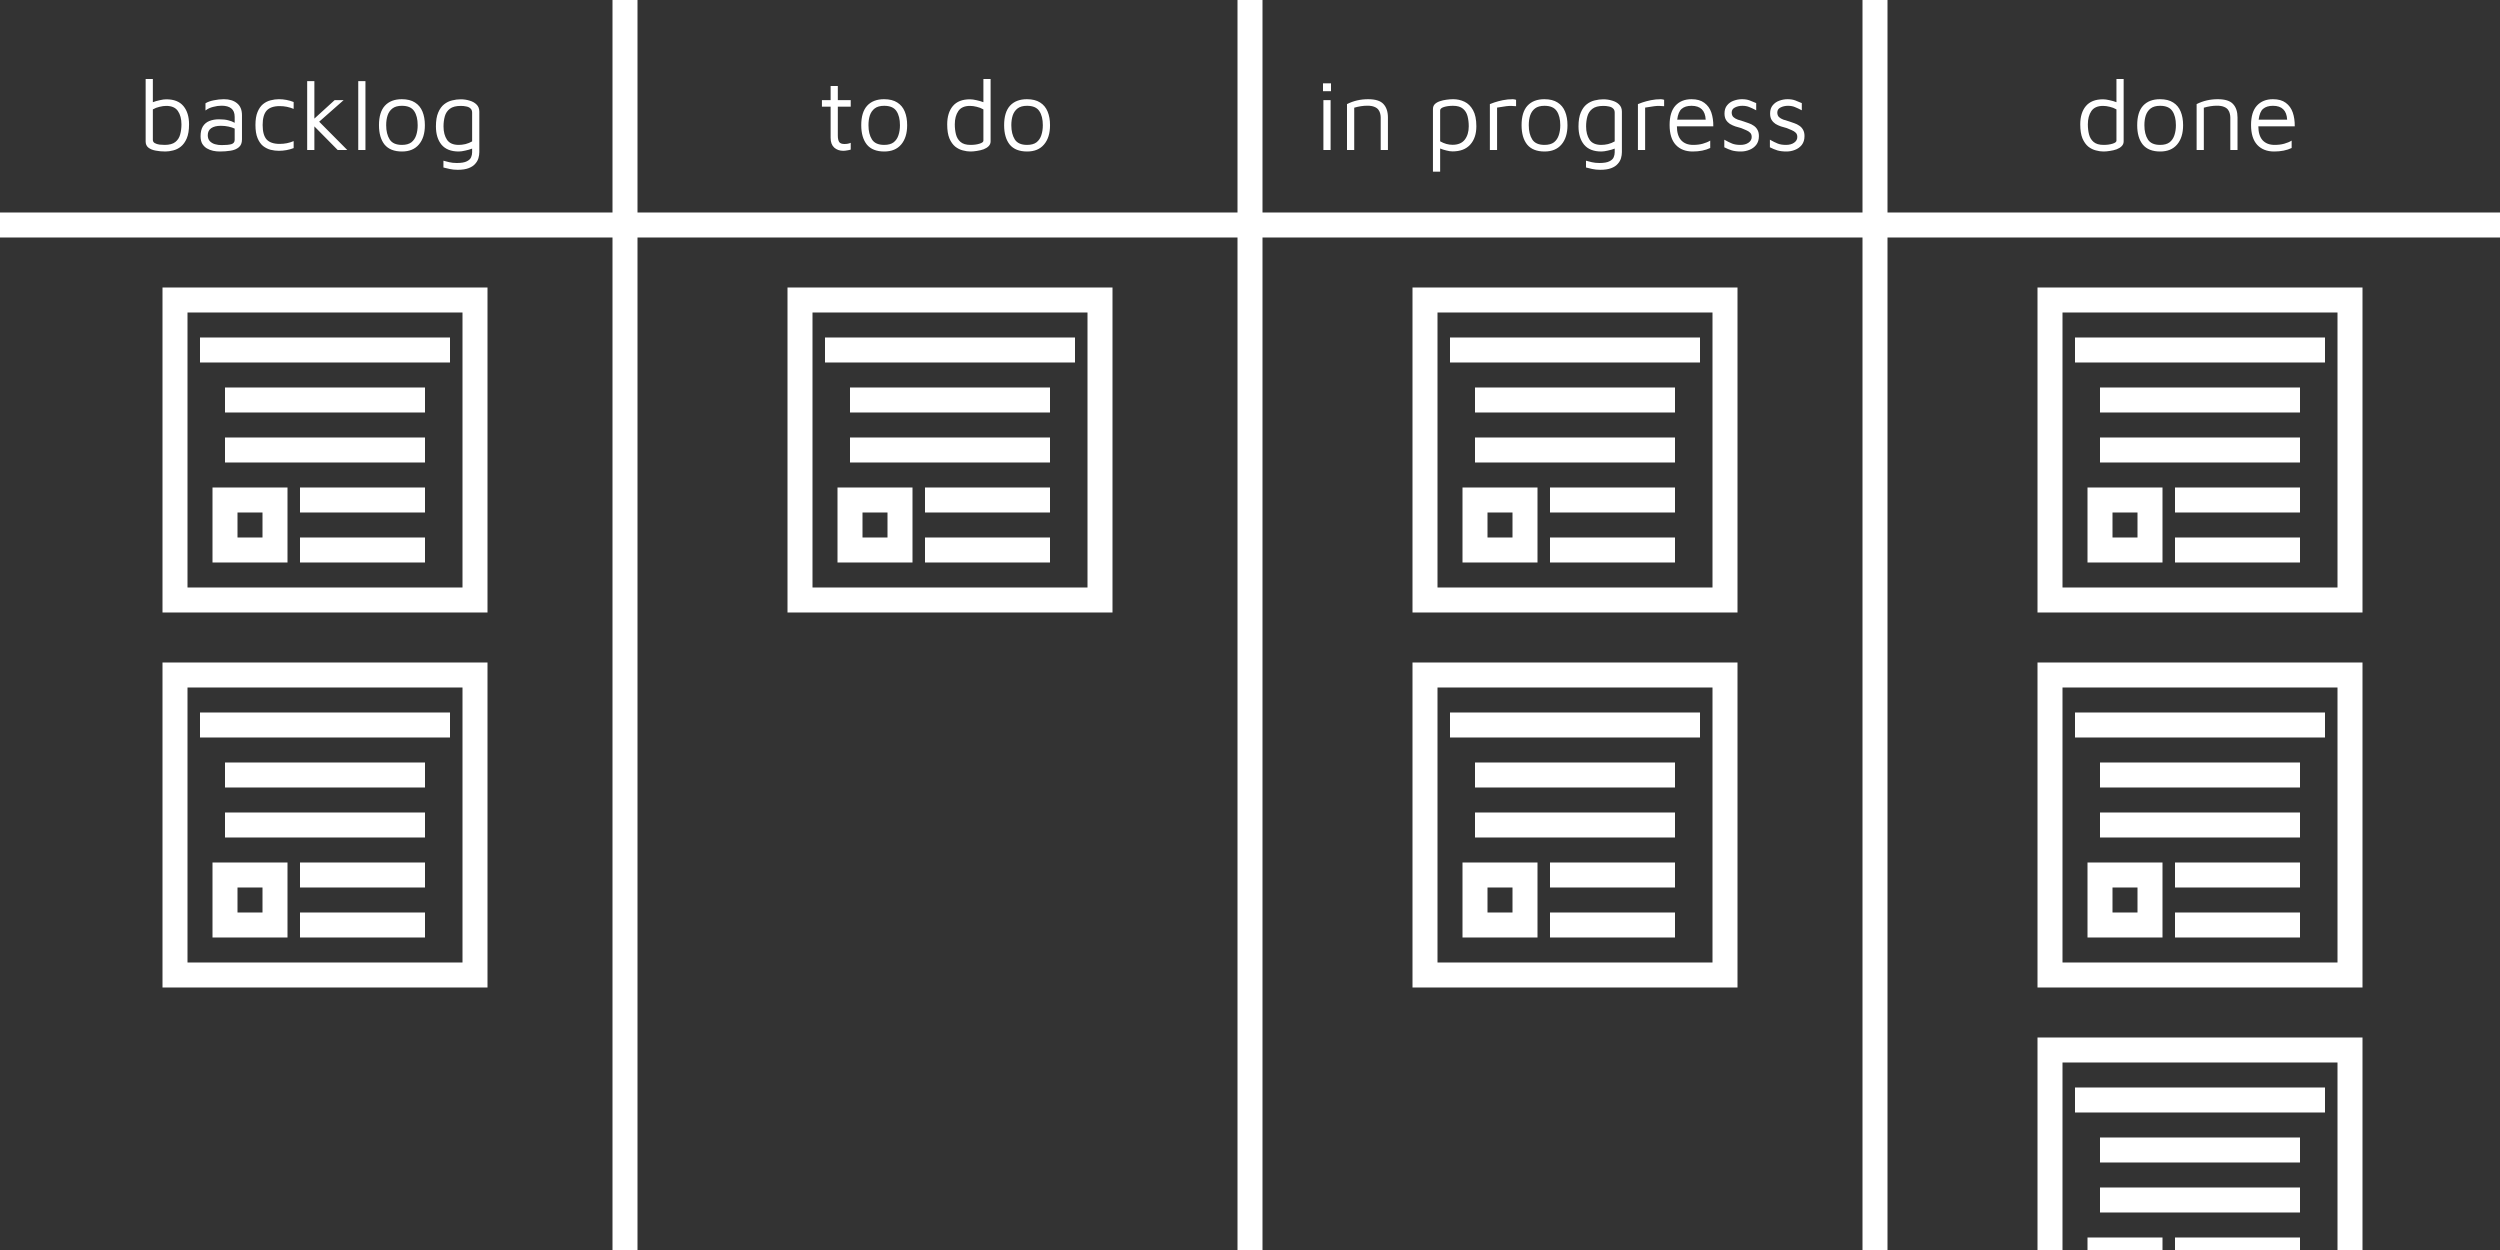
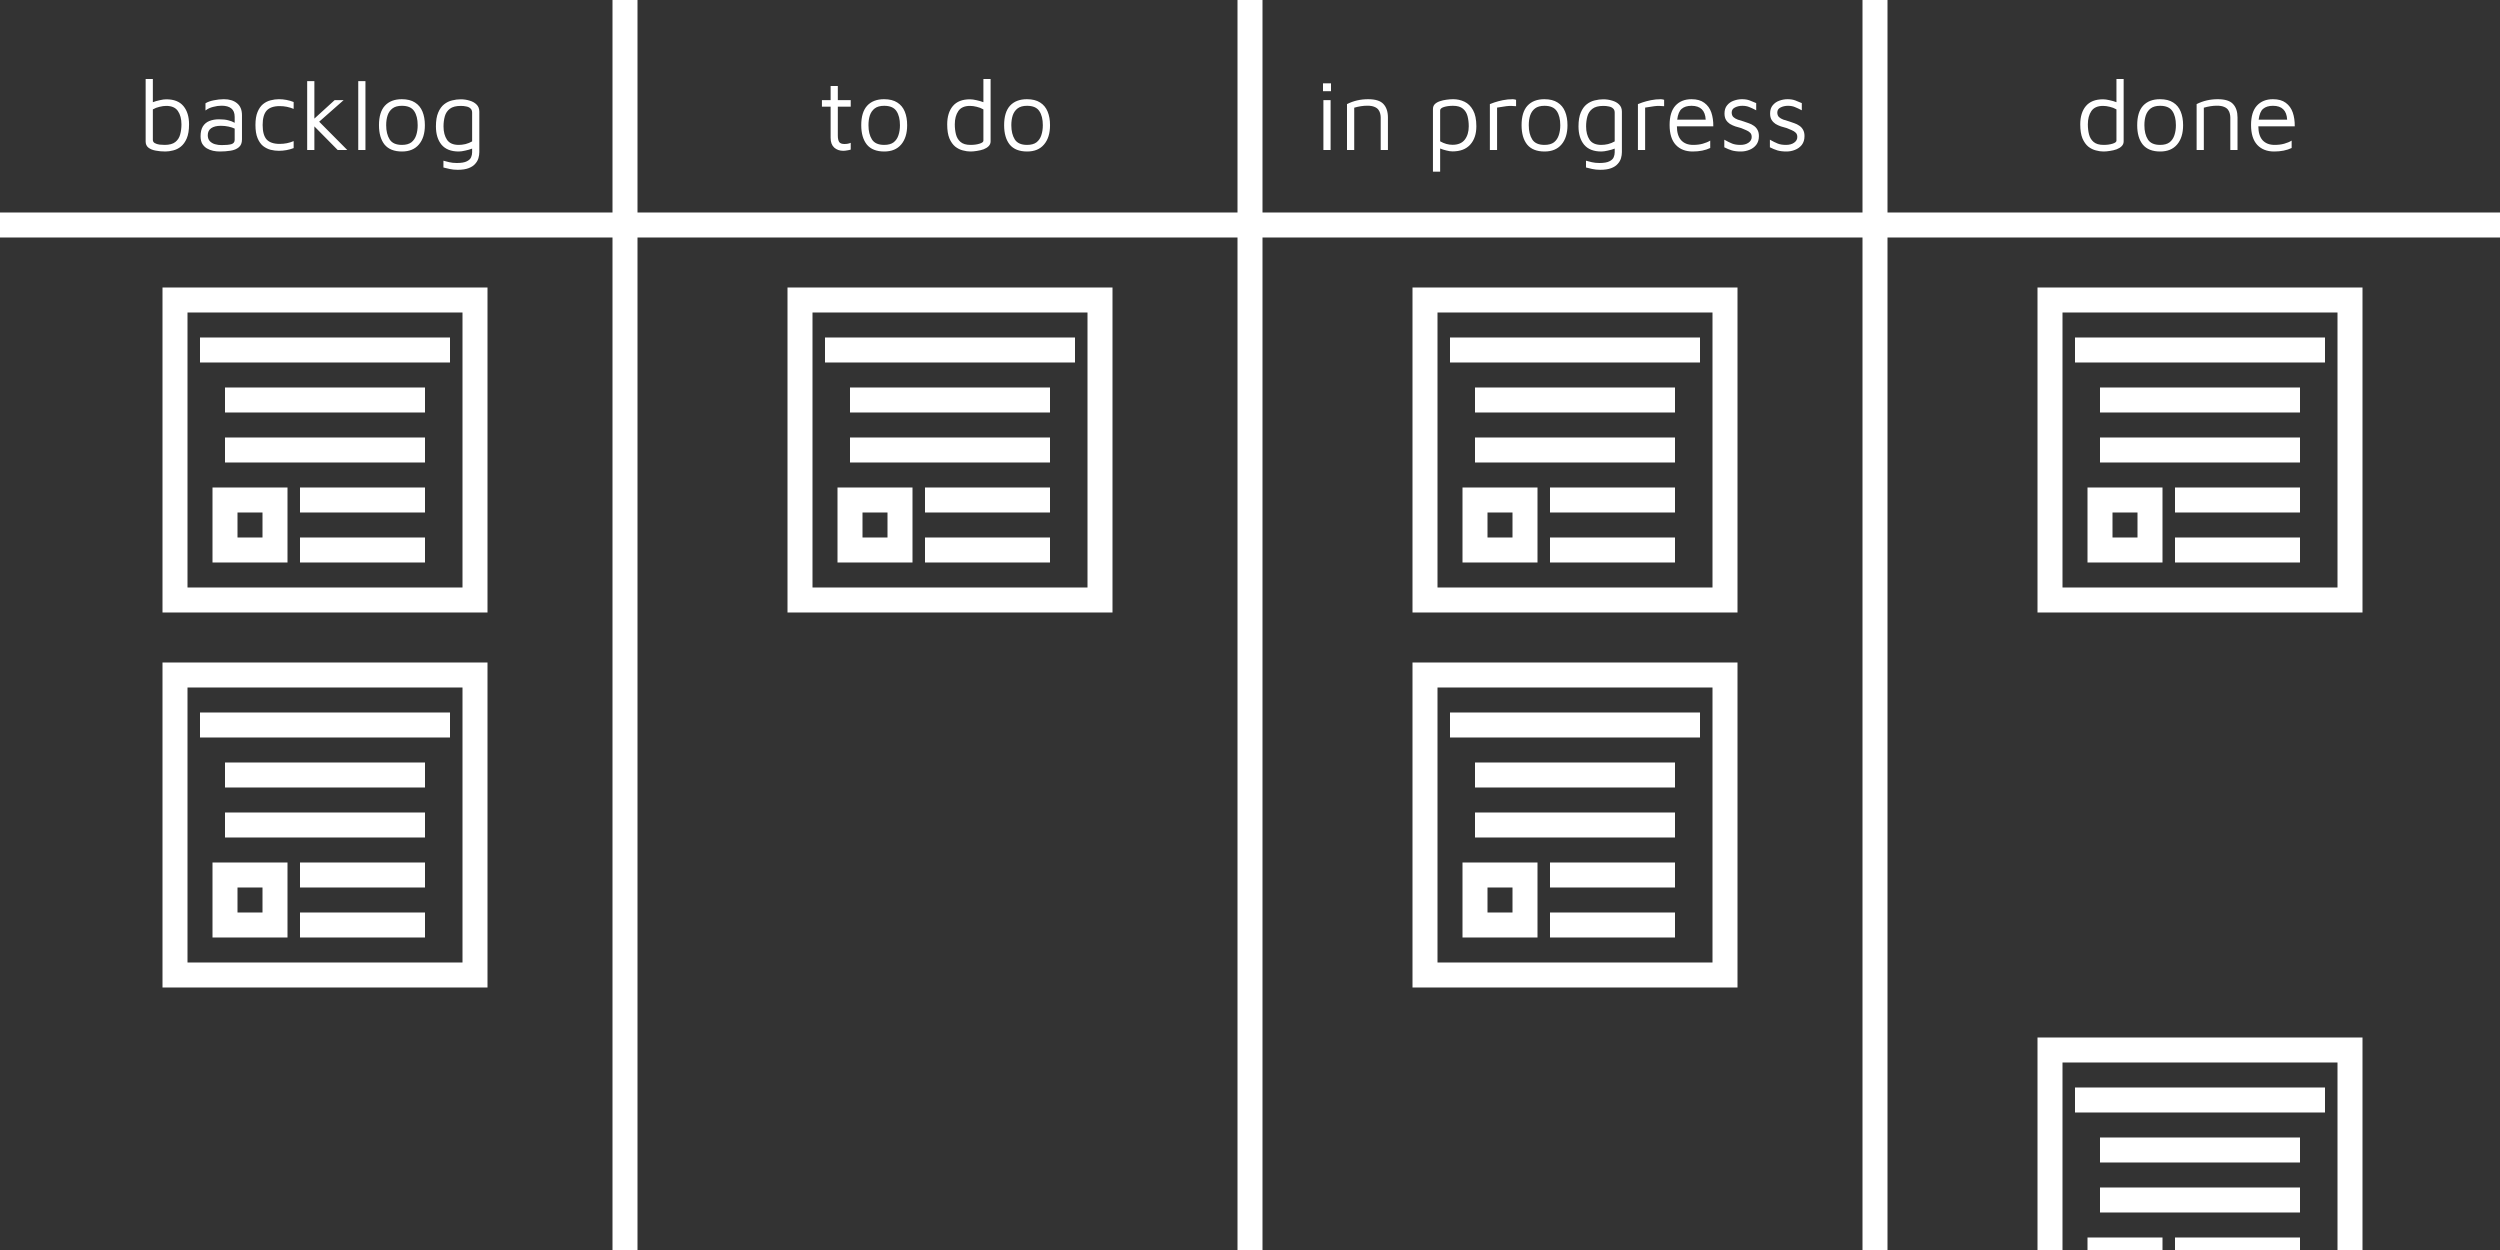
<svg xmlns="http://www.w3.org/2000/svg" width="100" height="50" viewBox="0 0 100 50" fill="none">
  <rect x="0" y="0" width="100" height="50" fill="#333333" stroke="none" />
  <g clip-path="url(#clip0_989_28)">
    <path d="M25 0L25 50" stroke="white" />
    <path d="M50 0L50 50" stroke="white" />
    <path d="M75 0L75 50" stroke="white" />
    <path d="M100 9L9.53674e-07 9" stroke="white" />
    <path d="M6.614 6.06C6.475 6.06 6.346 6.048 6.226 6.024C6.106 6.003 6.009 5.963 5.934 5.904C5.862 5.845 5.826 5.764 5.826 5.66V3.16H6.114V4.088C6.197 4.056 6.289 4.029 6.39 4.008C6.491 3.984 6.578 3.972 6.65 3.972C6.959 3.972 7.189 4.063 7.338 4.244C7.487 4.423 7.562 4.667 7.562 4.976C7.562 5.205 7.531 5.392 7.47 5.536C7.409 5.677 7.33 5.787 7.234 5.864C7.141 5.939 7.039 5.989 6.93 6.016C6.821 6.045 6.715 6.06 6.614 6.06ZM6.586 5.796C6.775 5.796 6.918 5.757 7.014 5.68C7.11 5.603 7.174 5.503 7.206 5.38C7.241 5.255 7.258 5.12 7.258 4.976C7.258 4.757 7.211 4.58 7.118 4.444C7.025 4.305 6.869 4.236 6.65 4.236C6.567 4.236 6.478 4.248 6.382 4.272C6.286 4.293 6.197 4.328 6.114 4.376V5.592C6.114 5.651 6.139 5.695 6.19 5.724C6.243 5.753 6.306 5.773 6.378 5.784C6.453 5.792 6.522 5.796 6.586 5.796ZM8.791 6.06C8.703 6.06 8.614 6.051 8.523 6.032C8.435 6.013 8.353 5.981 8.275 5.936C8.201 5.891 8.139 5.829 8.091 5.752C8.046 5.672 8.023 5.572 8.023 5.452C8.023 5.287 8.054 5.155 8.115 5.056C8.179 4.955 8.266 4.883 8.375 4.84C8.487 4.795 8.615 4.772 8.759 4.772C8.909 4.772 9.033 4.785 9.131 4.812C9.23 4.836 9.315 4.869 9.387 4.912V4.676C9.387 4.521 9.342 4.408 9.251 4.336C9.161 4.264 9.031 4.228 8.863 4.228C8.757 4.228 8.643 4.244 8.523 4.276C8.406 4.305 8.305 4.353 8.219 4.42V4.132C8.302 4.079 8.413 4.039 8.551 4.012C8.69 3.983 8.825 3.968 8.955 3.968C9.174 3.968 9.349 4.021 9.479 4.128C9.613 4.235 9.679 4.395 9.679 4.608V5.576C9.679 5.717 9.637 5.823 9.551 5.892C9.469 5.961 9.359 6.007 9.223 6.028C9.09 6.049 8.946 6.06 8.791 6.06ZM8.311 5.408C8.311 5.507 8.338 5.585 8.391 5.644C8.447 5.703 8.517 5.744 8.599 5.768C8.685 5.792 8.771 5.804 8.859 5.804C9.033 5.804 9.163 5.792 9.251 5.768C9.342 5.741 9.387 5.683 9.387 5.592V5.144C9.321 5.112 9.239 5.085 9.143 5.064C9.047 5.043 8.945 5.032 8.835 5.032C8.667 5.032 8.538 5.064 8.447 5.128C8.357 5.192 8.311 5.285 8.311 5.408ZM11.154 6.032C11.047 6.032 10.938 6.019 10.826 5.992C10.717 5.963 10.615 5.912 10.522 5.84C10.431 5.765 10.358 5.66 10.302 5.524C10.246 5.388 10.218 5.213 10.218 5C10.218 4.787 10.246 4.613 10.302 4.48C10.358 4.344 10.431 4.239 10.522 4.164C10.615 4.089 10.717 4.039 10.826 4.012C10.938 3.983 11.047 3.968 11.154 3.968C11.255 3.968 11.355 3.977 11.454 3.996C11.555 4.015 11.653 4.043 11.746 4.08V4.356C11.658 4.319 11.567 4.291 11.474 4.272C11.381 4.253 11.285 4.244 11.186 4.244C10.949 4.244 10.775 4.304 10.666 4.424C10.559 4.544 10.506 4.736 10.506 5C10.506 5.267 10.559 5.46 10.666 5.58C10.775 5.697 10.949 5.756 11.186 5.756C11.386 5.756 11.573 5.719 11.746 5.644V5.924C11.559 5.996 11.362 6.032 11.154 6.032ZM12.575 6H12.287V3.244H12.575V4.744L13.387 4.004H13.747L12.767 4.868L13.891 6H13.507L12.575 5.056V6ZM14.618 6H14.33V3.244H14.618V6ZM16.079 6.06C15.768 6.06 15.536 5.968 15.383 5.784C15.234 5.597 15.159 5.339 15.159 5.008C15.159 4.661 15.238 4.401 15.396 4.228C15.556 4.055 15.781 3.968 16.072 3.968C16.288 3.968 16.463 4.012 16.599 4.1C16.735 4.185 16.835 4.307 16.899 4.464C16.963 4.619 16.995 4.8 16.995 5.008C16.995 5.336 16.916 5.593 16.756 5.78C16.598 5.967 16.373 6.06 16.079 6.06ZM16.076 5.796C16.238 5.796 16.365 5.761 16.456 5.692C16.546 5.62 16.61 5.525 16.648 5.408C16.688 5.288 16.707 5.155 16.707 5.008C16.707 4.771 16.661 4.583 16.567 4.444C16.474 4.303 16.31 4.232 16.076 4.232C15.915 4.232 15.79 4.267 15.7 4.336C15.609 4.405 15.543 4.499 15.504 4.616C15.466 4.731 15.447 4.861 15.447 5.008C15.447 5.243 15.494 5.433 15.588 5.58C15.681 5.724 15.844 5.796 16.076 5.796ZM18.349 6.06C18.042 6.06 17.813 5.969 17.661 5.788C17.512 5.607 17.437 5.363 17.437 5.056C17.437 4.827 17.468 4.641 17.529 4.5C17.59 4.356 17.669 4.247 17.765 4.172C17.863 4.095 17.97 4.043 18.085 4.016C18.202 3.987 18.316 3.972 18.425 3.972C18.55 3.972 18.669 3.989 18.781 4.024C18.895 4.056 18.989 4.108 19.061 4.18C19.136 4.252 19.173 4.348 19.173 4.468V6.084C19.173 6.164 19.161 6.245 19.137 6.328C19.113 6.411 19.069 6.487 19.005 6.556C18.944 6.628 18.855 6.685 18.741 6.728C18.629 6.771 18.483 6.792 18.305 6.792C18.19 6.792 18.085 6.781 17.989 6.76C17.893 6.739 17.809 6.719 17.737 6.7V6.428C17.801 6.447 17.878 6.467 17.969 6.488C18.059 6.509 18.161 6.52 18.273 6.52C18.454 6.52 18.587 6.497 18.673 6.452C18.761 6.409 18.818 6.355 18.845 6.288C18.872 6.224 18.885 6.159 18.885 6.092V5.944C18.802 5.976 18.71 6.003 18.609 6.024C18.508 6.048 18.421 6.06 18.349 6.06ZM18.349 5.796C18.434 5.796 18.523 5.785 18.617 5.764C18.713 5.74 18.802 5.704 18.885 5.656V4.508C18.885 4.433 18.863 4.377 18.821 4.34C18.781 4.3 18.726 4.273 18.657 4.26C18.587 4.244 18.513 4.236 18.433 4.236C18.238 4.236 18.091 4.275 17.993 4.352C17.894 4.427 17.828 4.527 17.793 4.652C17.758 4.777 17.741 4.912 17.741 5.056C17.741 5.275 17.788 5.453 17.881 5.592C17.974 5.728 18.13 5.796 18.349 5.796Z" fill="white" />
    <path d="M33.725 6.032C33.584 6.032 33.465 5.989 33.369 5.904C33.273 5.816 33.225 5.687 33.225 5.516V4.268H32.877V4.004H33.225V3.44H33.513V4.004H34.029V4.268H33.513V5.424C33.513 5.536 33.531 5.62 33.565 5.676C33.6 5.732 33.671 5.76 33.777 5.76C33.876 5.76 33.96 5.744 34.029 5.712V5.984C33.992 5.997 33.944 6.008 33.885 6.016C33.829 6.027 33.776 6.032 33.725 6.032ZM35.37 6.06C35.059 6.06 34.827 5.968 34.675 5.784C34.525 5.597 34.45 5.339 34.45 5.008C34.45 4.661 34.529 4.401 34.687 4.228C34.846 4.055 35.072 3.968 35.362 3.968C35.578 3.968 35.755 4.012 35.891 4.1C36.026 4.185 36.127 4.307 36.191 4.464C36.255 4.619 36.286 4.8 36.286 5.008C36.286 5.336 36.206 5.593 36.047 5.78C35.889 5.967 35.664 6.06 35.37 6.06ZM35.367 5.796C35.529 5.796 35.656 5.761 35.746 5.692C35.837 5.62 35.901 5.525 35.938 5.408C35.978 5.288 35.998 5.155 35.998 5.008C35.998 4.771 35.952 4.583 35.858 4.444C35.765 4.303 35.601 4.232 35.367 4.232C35.206 4.232 35.081 4.267 34.99 4.336C34.9 4.405 34.834 4.499 34.794 4.616C34.757 4.731 34.739 4.861 34.739 5.008C34.739 5.243 34.785 5.433 34.879 5.58C34.972 5.724 35.135 5.796 35.367 5.796ZM38.816 6.06C38.72 6.06 38.619 6.045 38.512 6.016C38.405 5.989 38.304 5.939 38.208 5.864C38.115 5.787 38.037 5.677 37.976 5.536C37.917 5.392 37.888 5.205 37.888 4.976C37.888 4.667 37.963 4.423 38.112 4.244C38.264 4.063 38.493 3.972 38.8 3.972C38.872 3.972 38.959 3.984 39.06 4.008C39.161 4.029 39.253 4.056 39.336 4.088V3.16H39.624V5.656C39.624 5.731 39.597 5.795 39.544 5.848C39.493 5.899 39.427 5.94 39.344 5.972C39.261 6.001 39.173 6.023 39.08 6.036C38.987 6.052 38.899 6.06 38.816 6.06ZM38.82 5.796C38.959 5.796 39.079 5.78 39.18 5.748C39.284 5.716 39.336 5.676 39.336 5.628V4.376C39.253 4.328 39.164 4.293 39.068 4.272C38.975 4.248 38.885 4.236 38.8 4.236C38.581 4.236 38.425 4.305 38.332 4.444C38.239 4.58 38.192 4.757 38.192 4.976C38.192 5.12 38.208 5.255 38.24 5.38C38.272 5.503 38.333 5.603 38.424 5.68C38.515 5.757 38.647 5.796 38.82 5.796ZM41.085 6.06C40.773 6.06 40.541 5.968 40.389 5.784C40.24 5.597 40.165 5.339 40.165 5.008C40.165 4.661 40.244 4.401 40.401 4.228C40.561 4.055 40.787 3.968 41.077 3.968C41.293 3.968 41.469 4.012 41.605 4.1C41.741 4.185 41.841 4.307 41.905 4.464C41.969 4.619 42.001 4.8 42.001 5.008C42.001 5.336 41.921 5.593 41.761 5.78C41.604 5.967 41.379 6.06 41.085 6.06ZM41.081 5.796C41.244 5.796 41.371 5.761 41.461 5.692C41.552 5.62 41.616 5.525 41.653 5.408C41.693 5.288 41.713 5.155 41.713 5.008C41.713 4.771 41.667 4.583 41.573 4.444C41.48 4.303 41.316 4.232 41.081 4.232C40.921 4.232 40.796 4.267 40.705 4.336C40.615 4.405 40.549 4.499 40.509 4.616C40.472 4.731 40.453 4.861 40.453 5.008C40.453 5.243 40.5 5.433 40.593 5.58C40.687 5.724 40.849 5.796 41.081 5.796Z" fill="white" />
    <path d="M52.92 3.648V3.332H53.24V3.648H52.92ZM52.936 6V4.004H53.224V6H52.936ZM53.88 4.164C54.139 4.033 54.42 3.968 54.724 3.968C55.015 3.968 55.219 4.032 55.337 4.16C55.456 4.288 55.517 4.468 55.517 4.7V6H55.228V4.7C55.228 4.652 55.222 4.601 55.209 4.548C55.198 4.495 55.175 4.444 55.141 4.396C55.106 4.345 55.053 4.305 54.98 4.276C54.908 4.244 54.812 4.228 54.693 4.228C54.527 4.228 54.352 4.255 54.169 4.308V6H53.88V4.164ZM58.102 6.056C58.03 6.056 57.949 6.044 57.858 6.02C57.767 5.999 57.683 5.972 57.606 5.94V6.868H57.318V4.364C57.318 4.281 57.343 4.215 57.394 4.164C57.447 4.113 57.515 4.075 57.598 4.048C57.681 4.019 57.769 3.999 57.862 3.988C57.955 3.975 58.043 3.968 58.126 3.968C58.286 3.968 58.437 4.001 58.578 4.068C58.719 4.135 58.834 4.248 58.922 4.408C59.01 4.565 59.054 4.78 59.054 5.052C59.054 5.359 58.973 5.603 58.81 5.784C58.647 5.965 58.411 6.056 58.102 6.056ZM58.102 5.792C58.321 5.792 58.483 5.724 58.59 5.588C58.697 5.449 58.75 5.271 58.75 5.052C58.75 4.908 58.734 4.773 58.702 4.648C58.67 4.523 58.609 4.423 58.518 4.348C58.427 4.271 58.295 4.232 58.122 4.232C57.983 4.232 57.862 4.248 57.758 4.28C57.657 4.312 57.606 4.357 57.606 4.416V5.652C57.766 5.745 57.931 5.792 58.102 5.792ZM59.595 6V4.164C59.627 4.151 59.689 4.128 59.779 4.096C59.873 4.064 59.983 4.035 60.111 4.008C60.242 3.981 60.377 3.968 60.515 3.968C60.537 3.968 60.558 3.971 60.579 3.976C60.601 3.981 60.622 3.987 60.643 3.992V4.248C60.505 4.232 60.374 4.232 60.251 4.248C60.129 4.264 60.006 4.283 59.883 4.304V6H59.595ZM61.783 6.06C61.471 6.06 61.239 5.968 61.087 5.784C60.937 5.597 60.863 5.339 60.863 5.008C60.863 4.661 60.941 4.401 61.099 4.228C61.259 4.055 61.484 3.968 61.775 3.968C61.991 3.968 62.167 4.012 62.303 4.1C62.439 4.185 62.539 4.307 62.603 4.464C62.667 4.619 62.699 4.8 62.699 5.008C62.699 5.336 62.619 5.593 62.459 5.78C62.301 5.967 62.076 6.06 61.783 6.06ZM61.779 5.796C61.941 5.796 62.068 5.761 62.159 5.692C62.249 5.62 62.313 5.525 62.351 5.408C62.391 5.288 62.411 5.155 62.411 5.008C62.411 4.771 62.364 4.583 62.271 4.444C62.177 4.303 62.013 4.232 61.779 4.232C61.619 4.232 61.493 4.267 61.403 4.336C61.312 4.405 61.247 4.499 61.207 4.616C61.169 4.731 61.151 4.861 61.151 5.008C61.151 5.243 61.197 5.433 61.291 5.58C61.384 5.724 61.547 5.796 61.779 5.796ZM64.052 6.06C63.745 6.06 63.516 5.969 63.364 5.788C63.215 5.607 63.14 5.363 63.14 5.056C63.14 4.827 63.171 4.641 63.232 4.5C63.293 4.356 63.372 4.247 63.468 4.172C63.567 4.095 63.673 4.043 63.788 4.016C63.905 3.987 64.019 3.972 64.128 3.972C64.253 3.972 64.372 3.989 64.484 4.024C64.599 4.056 64.692 4.108 64.764 4.18C64.839 4.252 64.876 4.348 64.876 4.468V6.084C64.876 6.164 64.864 6.245 64.84 6.328C64.816 6.411 64.772 6.487 64.708 6.556C64.647 6.628 64.559 6.685 64.444 6.728C64.332 6.771 64.187 6.792 64.008 6.792C63.893 6.792 63.788 6.781 63.692 6.76C63.596 6.739 63.512 6.719 63.44 6.7V6.428C63.504 6.447 63.581 6.467 63.672 6.488C63.763 6.509 63.864 6.52 63.976 6.52C64.157 6.52 64.291 6.497 64.376 6.452C64.464 6.409 64.521 6.355 64.548 6.288C64.575 6.224 64.588 6.159 64.588 6.092V5.944C64.505 5.976 64.413 6.003 64.312 6.024C64.211 6.048 64.124 6.06 64.052 6.06ZM64.052 5.796C64.137 5.796 64.227 5.785 64.32 5.764C64.416 5.74 64.505 5.704 64.588 5.656V4.508C64.588 4.433 64.567 4.377 64.524 4.34C64.484 4.3 64.429 4.273 64.36 4.26C64.291 4.244 64.216 4.236 64.136 4.236C63.941 4.236 63.795 4.275 63.696 4.352C63.597 4.427 63.531 4.527 63.496 4.652C63.461 4.777 63.444 4.912 63.444 5.056C63.444 5.275 63.491 5.453 63.584 5.592C63.677 5.728 63.833 5.796 64.052 5.796ZM65.517 6V4.164C65.549 4.151 65.611 4.128 65.701 4.096C65.795 4.064 65.905 4.035 66.033 4.008C66.164 3.981 66.299 3.968 66.437 3.968C66.459 3.968 66.48 3.971 66.501 3.976C66.523 3.981 66.544 3.987 66.565 3.992V4.248C66.427 4.232 66.296 4.232 66.173 4.248C66.051 4.264 65.928 4.283 65.805 4.304V6H65.517ZM67.709 6.06C67.423 6.06 67.198 5.972 67.032 5.796C66.867 5.617 66.784 5.352 66.784 5C66.784 4.656 66.862 4.399 67.016 4.228C67.174 4.055 67.388 3.968 67.66 3.968C67.874 3.968 68.044 4.016 68.172 4.112C68.303 4.208 68.397 4.337 68.453 4.5C68.508 4.663 68.535 4.847 68.532 5.052H67.076C67.076 5.295 67.132 5.48 67.245 5.608C67.359 5.733 67.519 5.796 67.725 5.796C67.871 5.796 68.001 5.78 68.112 5.748C68.227 5.716 68.326 5.675 68.409 5.624V5.92C68.214 6.013 67.981 6.06 67.709 6.06ZM67.66 4.232C67.493 4.232 67.362 4.272 67.269 4.352C67.175 4.429 67.115 4.575 67.088 4.788H68.228C68.218 4.601 68.166 4.463 68.073 4.372C67.979 4.279 67.842 4.232 67.66 4.232ZM69.636 6.06C69.492 6.06 69.371 6.045 69.272 6.016C69.176 5.987 69.076 5.945 68.972 5.892V5.588C69.095 5.657 69.2 5.709 69.288 5.744C69.379 5.779 69.488 5.796 69.616 5.796C69.749 5.796 69.857 5.767 69.94 5.708C70.025 5.649 70.068 5.573 70.068 5.48C70.068 5.405 70.047 5.348 70.004 5.308C69.964 5.268 69.912 5.235 69.848 5.208C69.784 5.181 69.717 5.153 69.648 5.124C69.571 5.103 69.492 5.08 69.412 5.056C69.335 5.029 69.263 4.996 69.196 4.956C69.132 4.913 69.08 4.86 69.04 4.796C69 4.729 68.98 4.644 68.98 4.54C68.98 4.404 69.015 4.295 69.084 4.212C69.153 4.127 69.241 4.065 69.348 4.028C69.457 3.988 69.567 3.968 69.676 3.968C69.796 3.968 69.899 3.984 69.984 4.016C70.069 4.048 70.157 4.084 70.248 4.124V4.412C70.147 4.359 70.056 4.316 69.976 4.284C69.896 4.249 69.801 4.232 69.692 4.232C69.583 4.232 69.484 4.255 69.396 4.3C69.311 4.343 69.268 4.409 69.268 4.5C69.268 4.575 69.289 4.635 69.332 4.68C69.377 4.723 69.436 4.757 69.508 4.784C69.58 4.808 69.657 4.832 69.74 4.856C69.807 4.877 69.876 4.901 69.948 4.928C70.02 4.952 70.087 4.985 70.148 5.028C70.209 5.068 70.259 5.121 70.296 5.188C70.336 5.255 70.356 5.34 70.356 5.444C70.356 5.585 70.32 5.703 70.248 5.796C70.176 5.887 70.084 5.953 69.972 5.996C69.863 6.039 69.751 6.06 69.636 6.06ZM71.46 6.06C71.316 6.06 71.195 6.045 71.096 6.016C71 5.987 70.9 5.945 70.796 5.892V5.588C70.919 5.657 71.024 5.709 71.112 5.744C71.203 5.779 71.312 5.796 71.44 5.796C71.573 5.796 71.681 5.767 71.764 5.708C71.85 5.649 71.892 5.573 71.892 5.48C71.892 5.405 71.871 5.348 71.828 5.308C71.788 5.268 71.736 5.235 71.672 5.208C71.608 5.181 71.541 5.153 71.472 5.124C71.395 5.103 71.316 5.08 71.236 5.056C71.159 5.029 71.087 4.996 71.02 4.956C70.956 4.913 70.904 4.86 70.864 4.796C70.824 4.729 70.804 4.644 70.804 4.54C70.804 4.404 70.839 4.295 70.908 4.212C70.978 4.127 71.066 4.065 71.172 4.028C71.281 3.988 71.391 3.968 71.5 3.968C71.62 3.968 71.723 3.984 71.808 4.016C71.894 4.048 71.981 4.084 72.072 4.124V4.412C71.971 4.359 71.88 4.316 71.8 4.284C71.72 4.249 71.626 4.232 71.516 4.232C71.407 4.232 71.308 4.255 71.22 4.3C71.135 4.343 71.092 4.409 71.092 4.5C71.092 4.575 71.114 4.635 71.156 4.68C71.201 4.723 71.26 4.757 71.332 4.784C71.404 4.808 71.481 4.832 71.564 4.856C71.631 4.877 71.7 4.901 71.772 4.928C71.844 4.952 71.911 4.985 71.972 5.028C72.034 5.068 72.083 5.121 72.12 5.188C72.16 5.255 72.18 5.34 72.18 5.444C72.18 5.585 72.144 5.703 72.072 5.796C72 5.887 71.908 5.953 71.796 5.996C71.687 6.039 71.575 6.06 71.46 6.06Z" fill="white" />
    <path d="M84.138 6.06C84.042 6.06 83.941 6.045 83.834 6.016C83.728 5.989 83.626 5.939 83.53 5.864C83.437 5.787 83.36 5.677 83.298 5.536C83.24 5.392 83.21 5.205 83.21 4.976C83.21 4.667 83.285 4.423 83.434 4.244C83.586 4.063 83.816 3.972 84.122 3.972C84.194 3.972 84.281 3.984 84.382 4.008C84.484 4.029 84.576 4.056 84.658 4.088V3.16H84.946V5.656C84.946 5.731 84.92 5.795 84.866 5.848C84.816 5.899 84.749 5.94 84.666 5.972C84.584 6.001 84.496 6.023 84.402 6.036C84.309 6.052 84.221 6.06 84.138 6.06ZM84.142 5.796C84.281 5.796 84.401 5.78 84.502 5.748C84.606 5.716 84.658 5.676 84.658 5.628V4.376C84.576 4.328 84.486 4.293 84.39 4.272C84.297 4.248 84.208 4.236 84.122 4.236C83.904 4.236 83.748 4.305 83.654 4.444C83.561 4.58 83.514 4.757 83.514 4.976C83.514 5.12 83.53 5.255 83.562 5.38C83.594 5.503 83.656 5.603 83.746 5.68C83.837 5.757 83.969 5.796 84.142 5.796ZM86.408 6.06C86.096 6.06 85.864 5.968 85.712 5.784C85.562 5.597 85.488 5.339 85.488 5.008C85.488 4.661 85.566 4.401 85.724 4.228C85.884 4.055 86.109 3.968 86.4 3.968C86.616 3.968 86.792 4.012 86.928 4.1C87.064 4.185 87.164 4.307 87.228 4.464C87.292 4.619 87.324 4.8 87.324 5.008C87.324 5.336 87.244 5.593 87.084 5.78C86.926 5.967 86.701 6.06 86.408 6.06ZM86.404 5.796C86.566 5.796 86.693 5.761 86.784 5.692C86.874 5.62 86.938 5.525 86.976 5.408C87.016 5.288 87.036 5.155 87.036 5.008C87.036 4.771 86.989 4.583 86.896 4.444C86.802 4.303 86.638 4.232 86.404 4.232C86.244 4.232 86.118 4.267 86.028 4.336C85.937 4.405 85.872 4.499 85.832 4.616C85.794 4.731 85.776 4.861 85.776 5.008C85.776 5.243 85.822 5.433 85.916 5.58C86.009 5.724 86.172 5.796 86.404 5.796ZM87.865 4.164C88.124 4.033 88.405 3.968 88.709 3.968C89 3.968 89.204 4.032 89.321 4.16C89.441 4.288 89.501 4.468 89.501 4.7V6H89.213V4.7C89.213 4.652 89.206 4.601 89.193 4.548C89.182 4.495 89.16 4.444 89.125 4.396C89.09 4.345 89.037 4.305 88.965 4.276C88.893 4.244 88.797 4.228 88.677 4.228C88.512 4.228 88.337 4.255 88.153 4.308V6H87.865V4.164ZM90.966 6.06C90.681 6.06 90.456 5.972 90.29 5.796C90.125 5.617 90.042 5.352 90.042 5C90.042 4.656 90.12 4.399 90.274 4.228C90.432 4.055 90.646 3.968 90.918 3.968C91.132 3.968 91.302 4.016 91.43 4.112C91.561 4.208 91.654 4.337 91.71 4.5C91.766 4.663 91.793 4.847 91.79 5.052H90.334C90.334 5.295 90.39 5.48 90.502 5.608C90.617 5.733 90.777 5.796 90.982 5.796C91.129 5.796 91.258 5.78 91.37 5.748C91.485 5.716 91.584 5.675 91.666 5.624V5.92C91.472 6.013 91.238 6.06 90.966 6.06ZM90.918 4.232C90.75 4.232 90.62 4.272 90.526 4.352C90.433 4.429 90.373 4.575 90.346 4.788H91.486C91.476 4.601 91.424 4.463 91.33 4.372C91.237 4.279 91.1 4.232 90.918 4.232Z" fill="white" />
    <path d="M8 14H18M9 16H17M17 18H9M12 20H17M12 22H17M7 12H19V24H7V12ZM9 20V22H11V20H9Z" stroke="white" />
    <path d="M8 29H18M9 31H17M17 33H9M12 35H17M12 37H17M7 27H19V39H7V27ZM9 35V37H11V35H9Z" stroke="white" />
    <path d="M33 14H43M34 16H42M42 18H34M37 20H42M37 22H42M32 12H44V24H32V12ZM34 20V22H36V20H34Z" stroke="white" />
    <path d="M58 14H68M59 16H67M67 18H59M62 20H67M62 22H67M57 12H69V24H57V12ZM59 20V22H61V20H59Z" stroke="white" />
    <path d="M58 29H68M59 31H67M67 33H59M62 35H67M62 37H67M57 27H69V39H57V27ZM59 35V37H61V35H59Z" stroke="white" />
    <path d="M83 14H93M84 16H92M92 18H84M87 20H92M87 22H92M82 12H94V24H82V12ZM84 20V22H86V20H84Z" stroke="white" />
-     <path d="M83 29H93M84 31H92M92 33H84M87 35H92M87 37H92M82 27H94V39H82V27ZM84 35V37H86V35H84Z" stroke="white" />
    <path d="M83 44H93M84 46H92M92 48H84M87 50H92M87 52H92M82 42H94V54H82V42ZM84 50V52H86V50H84Z" stroke="white" />
  </g>
  <defs>
    <clipPath id="clip0_989_28">
      <rect width="100" height="50" fill="white" />
    </clipPath>
  </defs>
</svg>